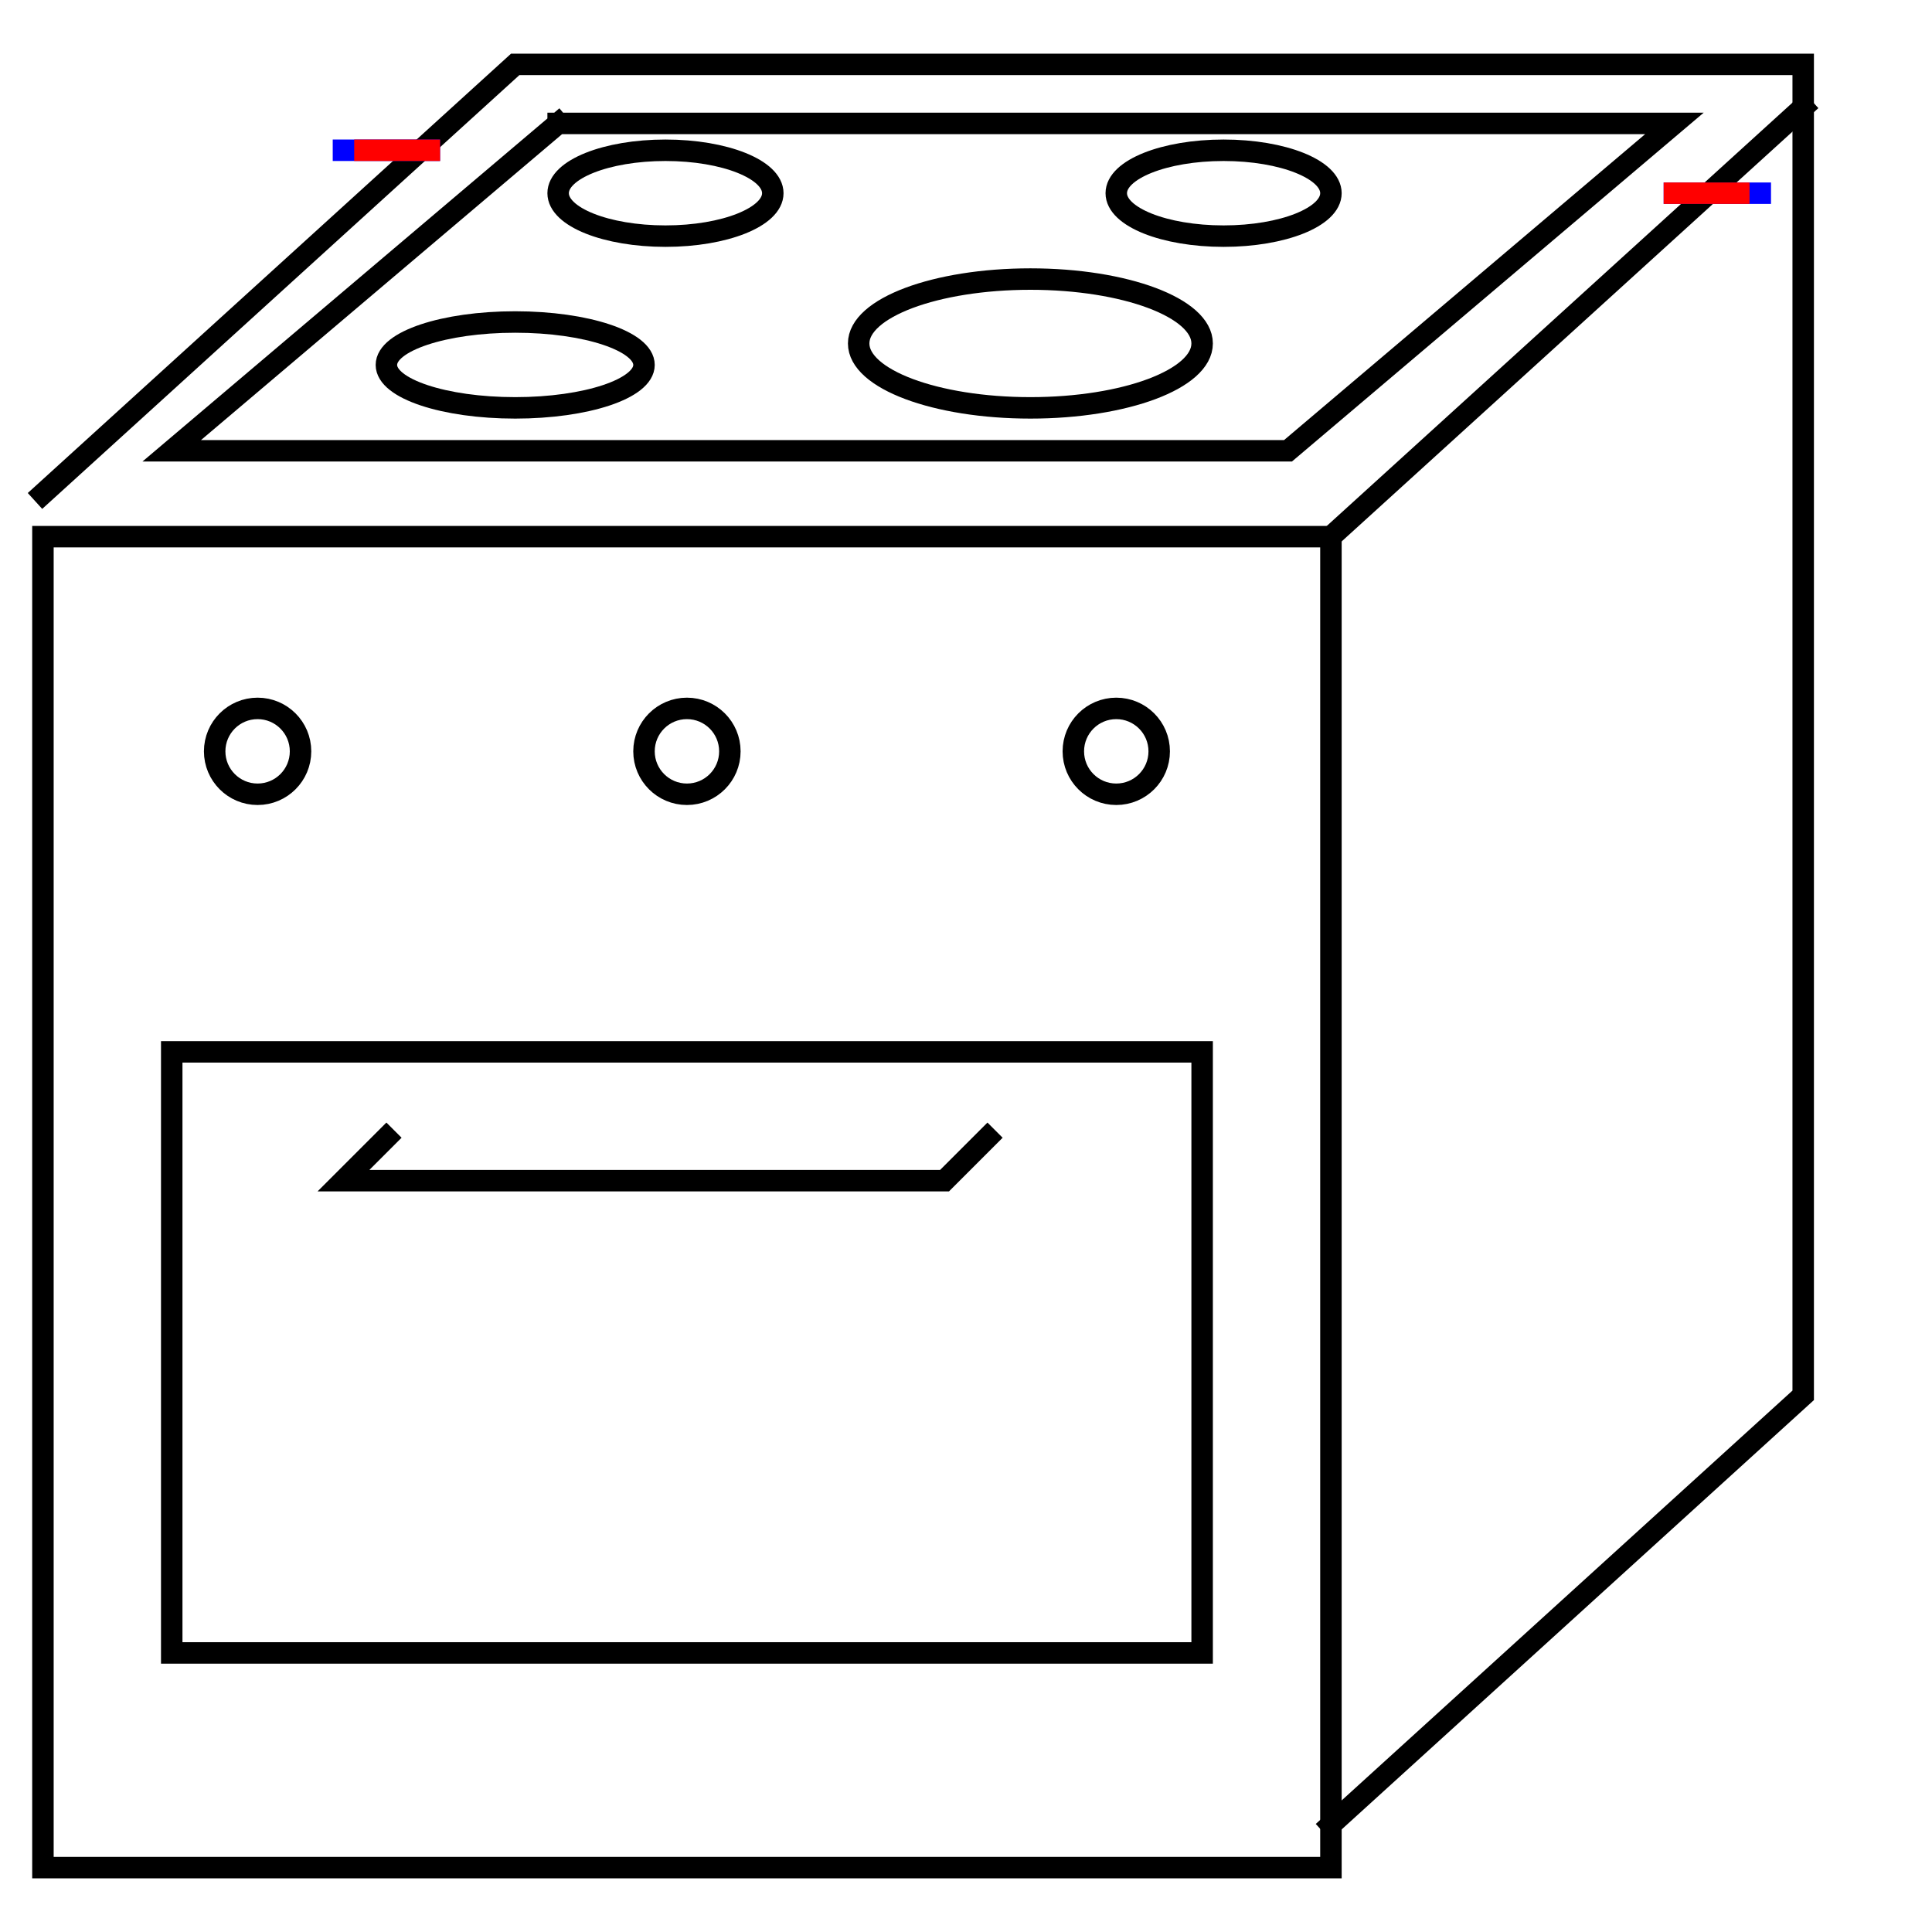
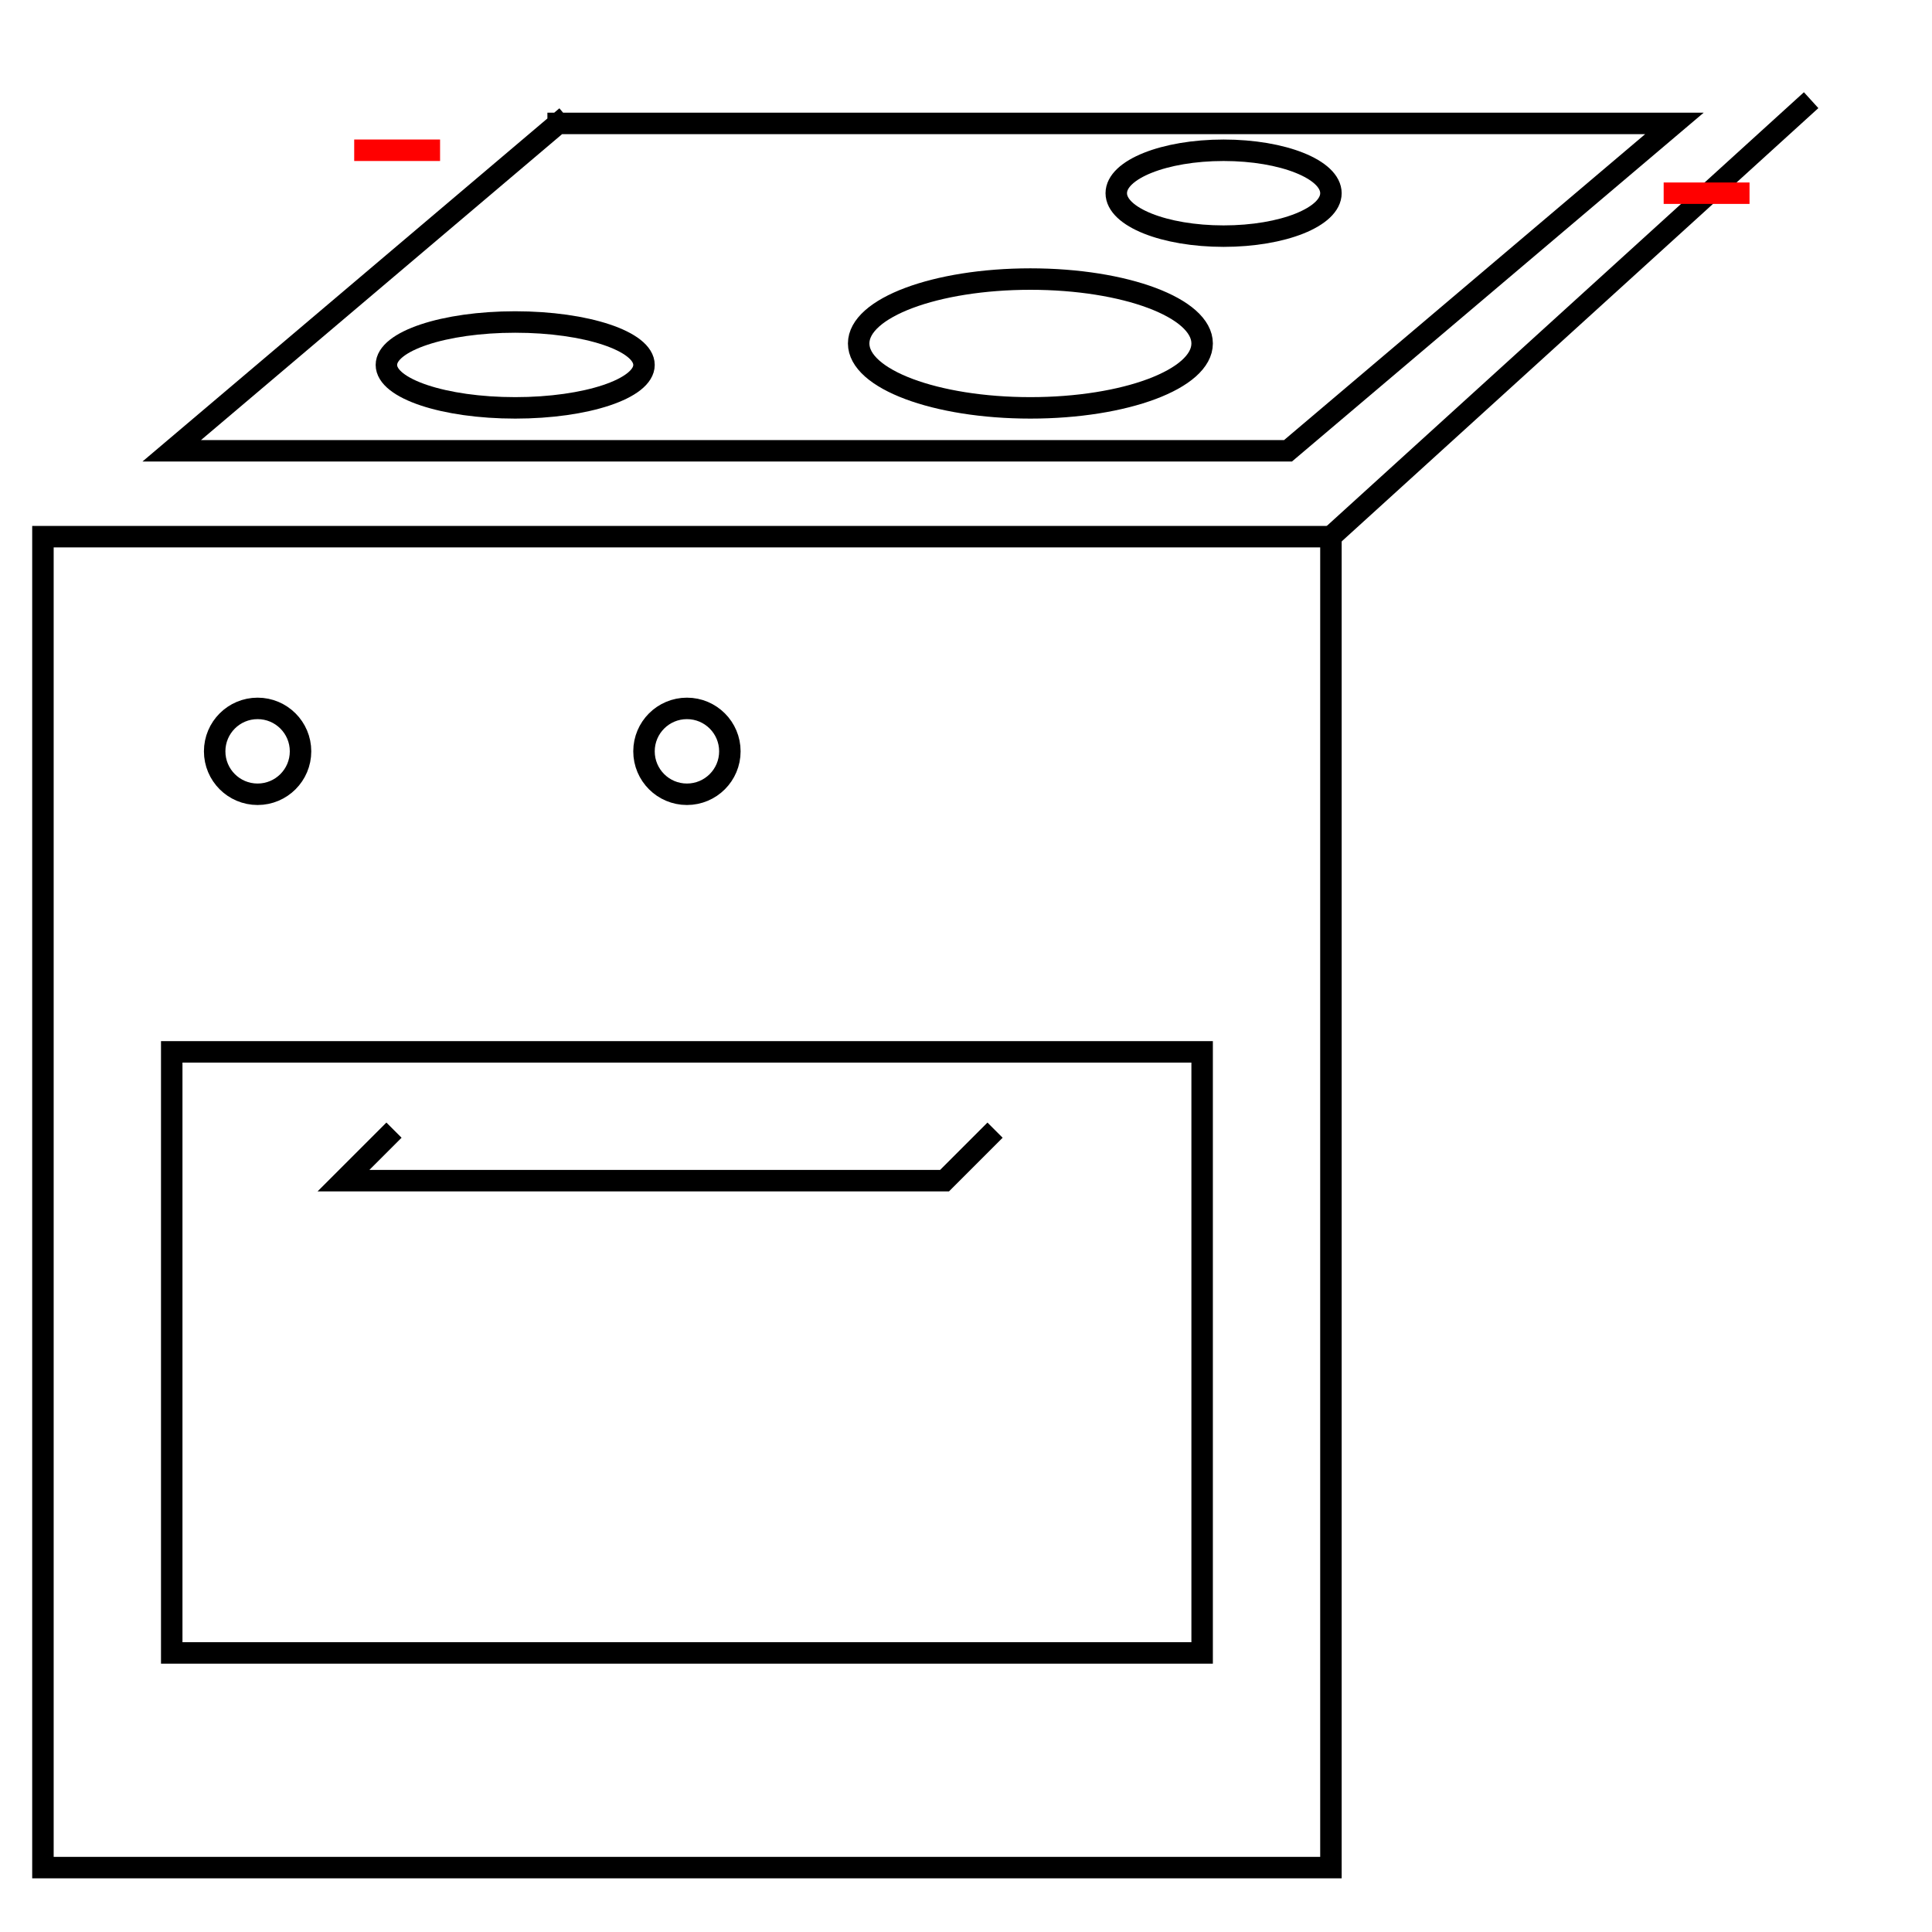
<svg xmlns="http://www.w3.org/2000/svg" xmlns:xlink="http://www.w3.org/1999/xlink" width="90" height="90">
  <defs>
    <g id="terminal" stroke-width="1" stroke-linecap="square">
-       <line x1="0" y1="0" x2="0" y2="4" stroke="#0000FF" />
      <line x1="0" y1="1" x2="0" y2="4" stroke="#FF0000" />
    </g>
  </defs>
  <g transform="translate(22,45)" stroke-linecap="square">
    <ellipse cx="10" cy="-10" rx="2" ry="2" stroke-width="1" fill="none" stroke="#000000" />
    <ellipse cx="35" cy="-36" rx="5" ry="2" stroke-width="1" fill="none" stroke="#000000" />
-     <ellipse cx="30" cy="-10" rx="2" ry="2" stroke-width="1" fill="none" stroke="#000000" />
    <rect x="-20" y="-20" width="60" height="62" stroke-width="1" fill="none" stroke="#000000" />
-     <polyline points="-20,-22 2,-42 62,-42 62,20 40,40" stroke-width="1" fill="none" stroke="#000000" />
    <g stroke-width="1" fill="none" stroke="#000000" transform="translate(40,-20) rotate(-42.27)">
      <line x1="0" y1="0" x2="29.73" y2="0" />
    </g>
-     <ellipse cx="9" cy="-36" rx="5" ry="2" stroke-width="1" fill="none" stroke="#000000" />
    <rect x="-14" y="4" width="48" height="28" stroke-width="1" fill="none" stroke="#000000" />
    <polyline points="-4,8 -6,10 22,10 24,8" stroke-width="1" fill="none" stroke="#000000" />
    <ellipse cx="-10" cy="-10" rx="2" ry="2" stroke-width="1" fill="none" stroke="#000000" />
    <ellipse cx="2" cy="-28" rx="6" ry="2" stroke-width="1" fill="none" stroke="#000000" />
    <ellipse cx="26" cy="-29" rx="8" ry="3" stroke-width="1" fill="none" stroke="#000000" />
    <polyline points="4,-39.25 -14,-24 38,-24 56,-39.25 4,-39.25" stroke-width="1" fill="none" stroke="#000000" />
    <use xlink:href="#terminal" x="-6" y="-38" transform="rotate(270 -6 -38)" />
    <use xlink:href="#terminal" x="60" y="-36" transform="rotate(90 60 -36)" />
  </g>
  Your Browser does not support inline SVG!
</svg>